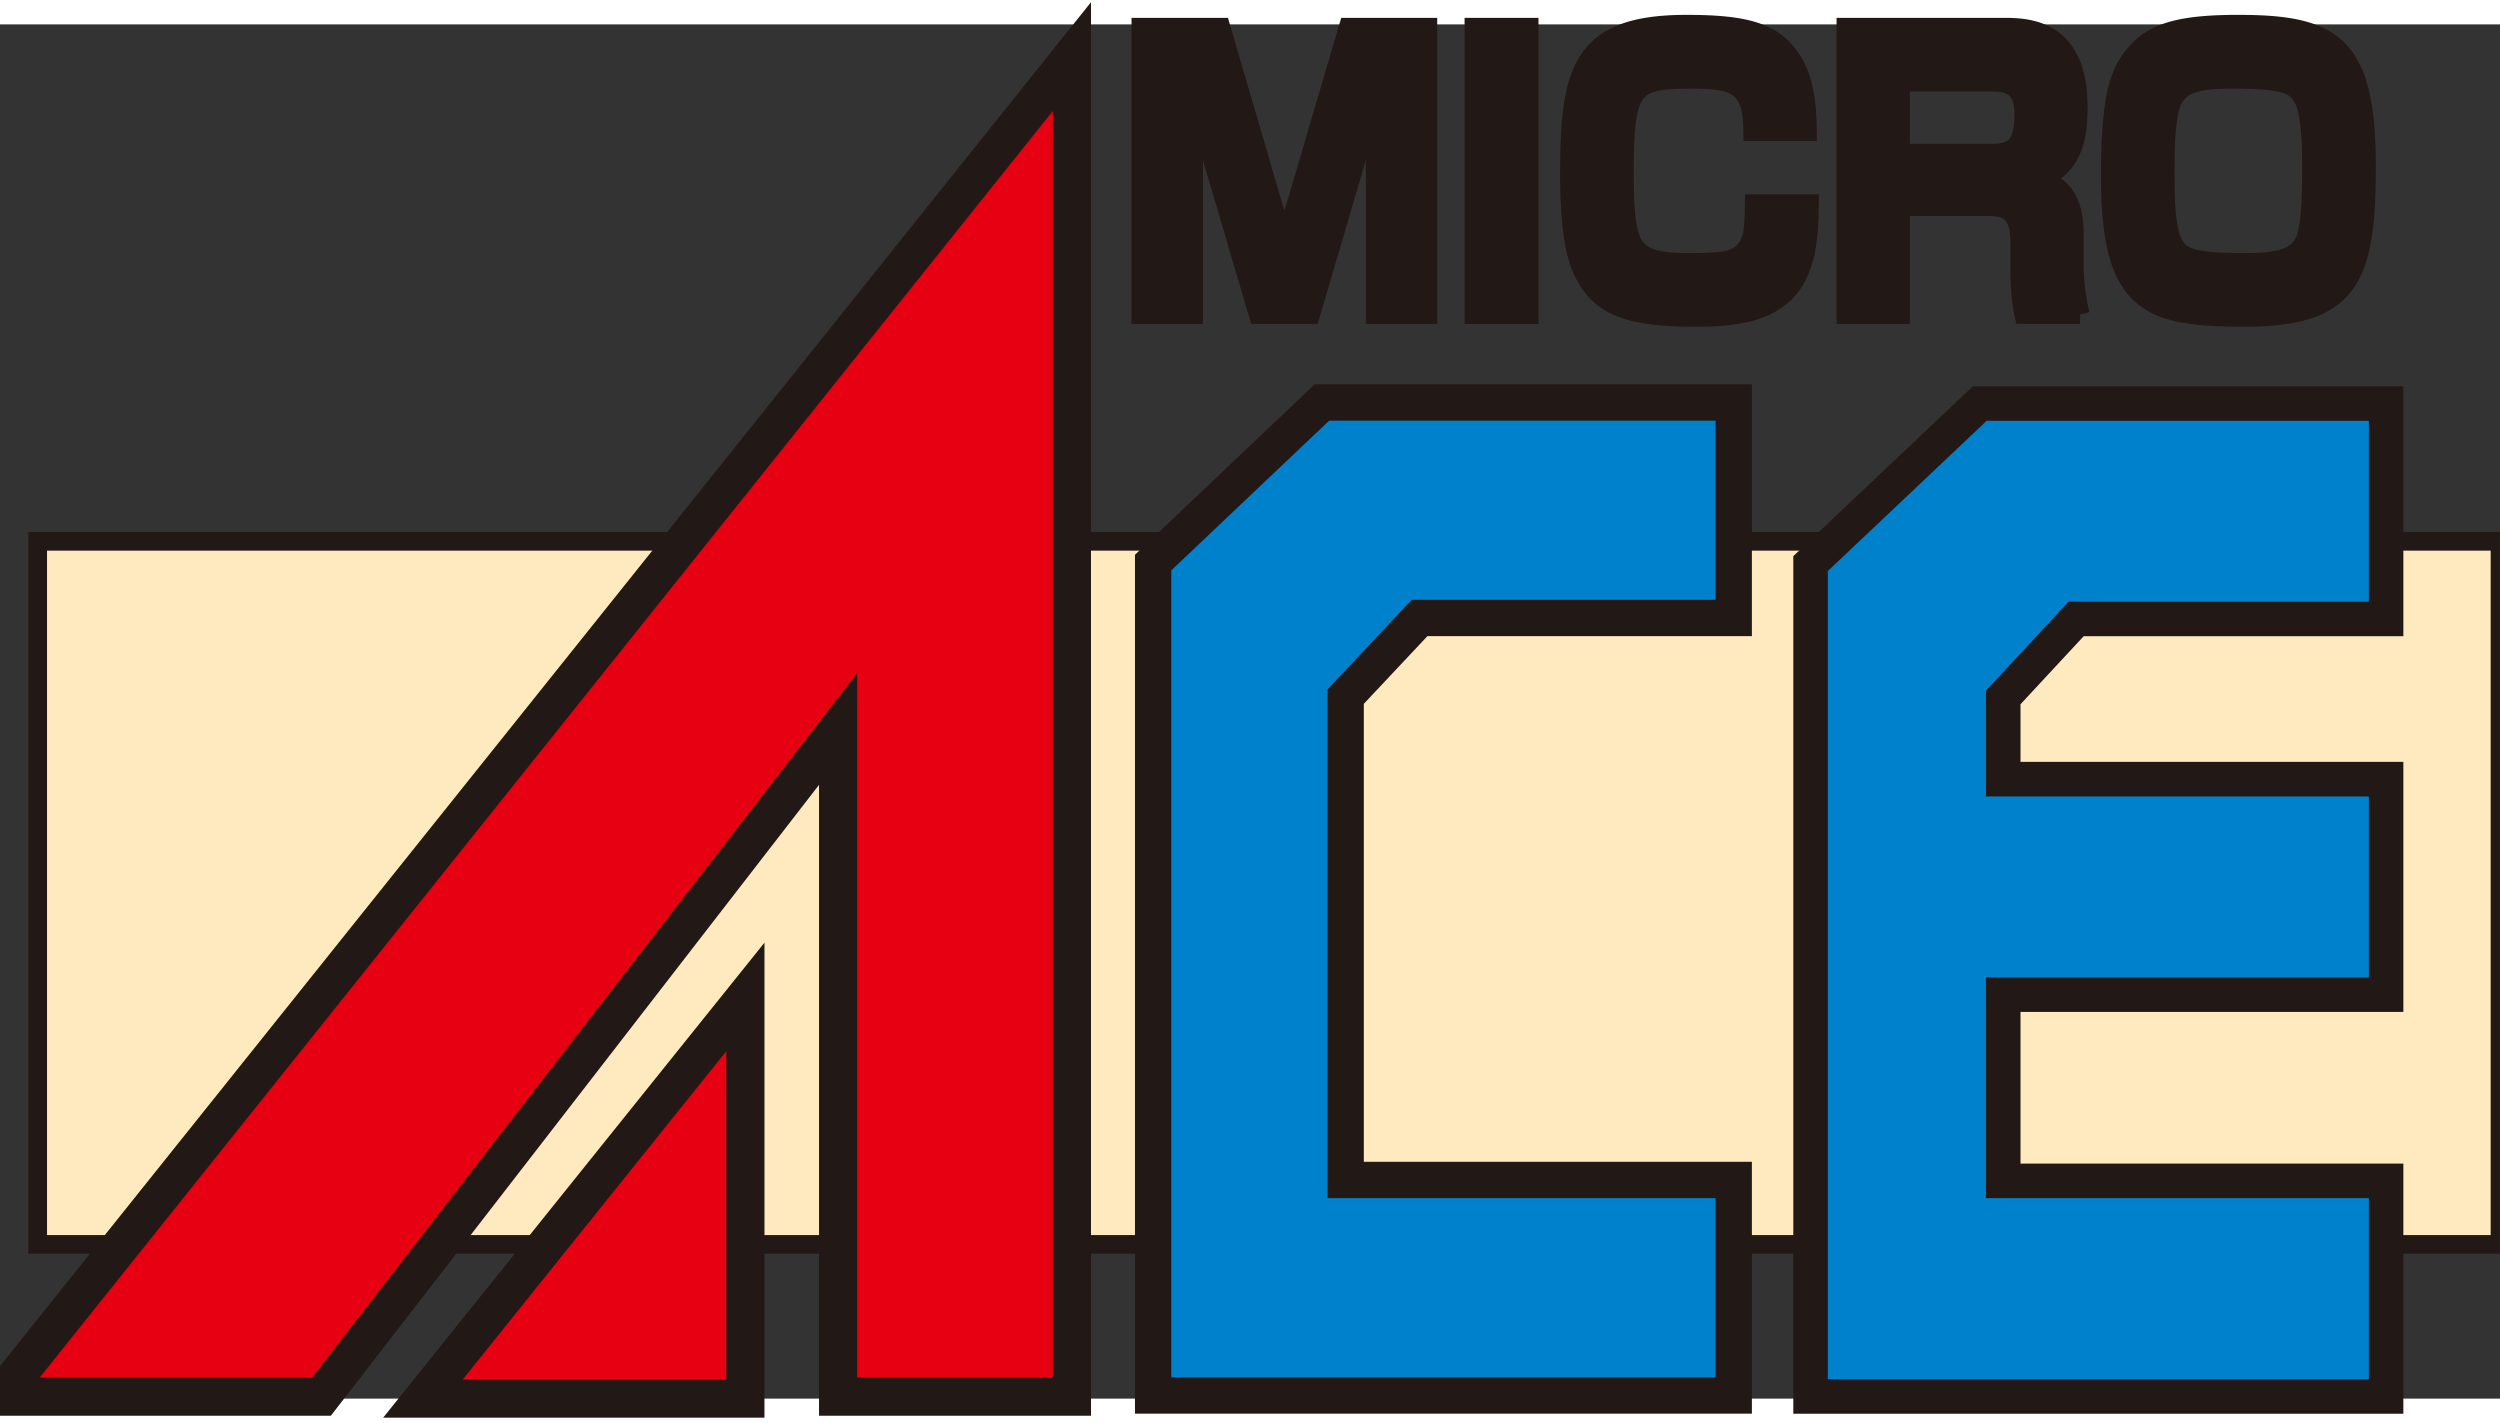
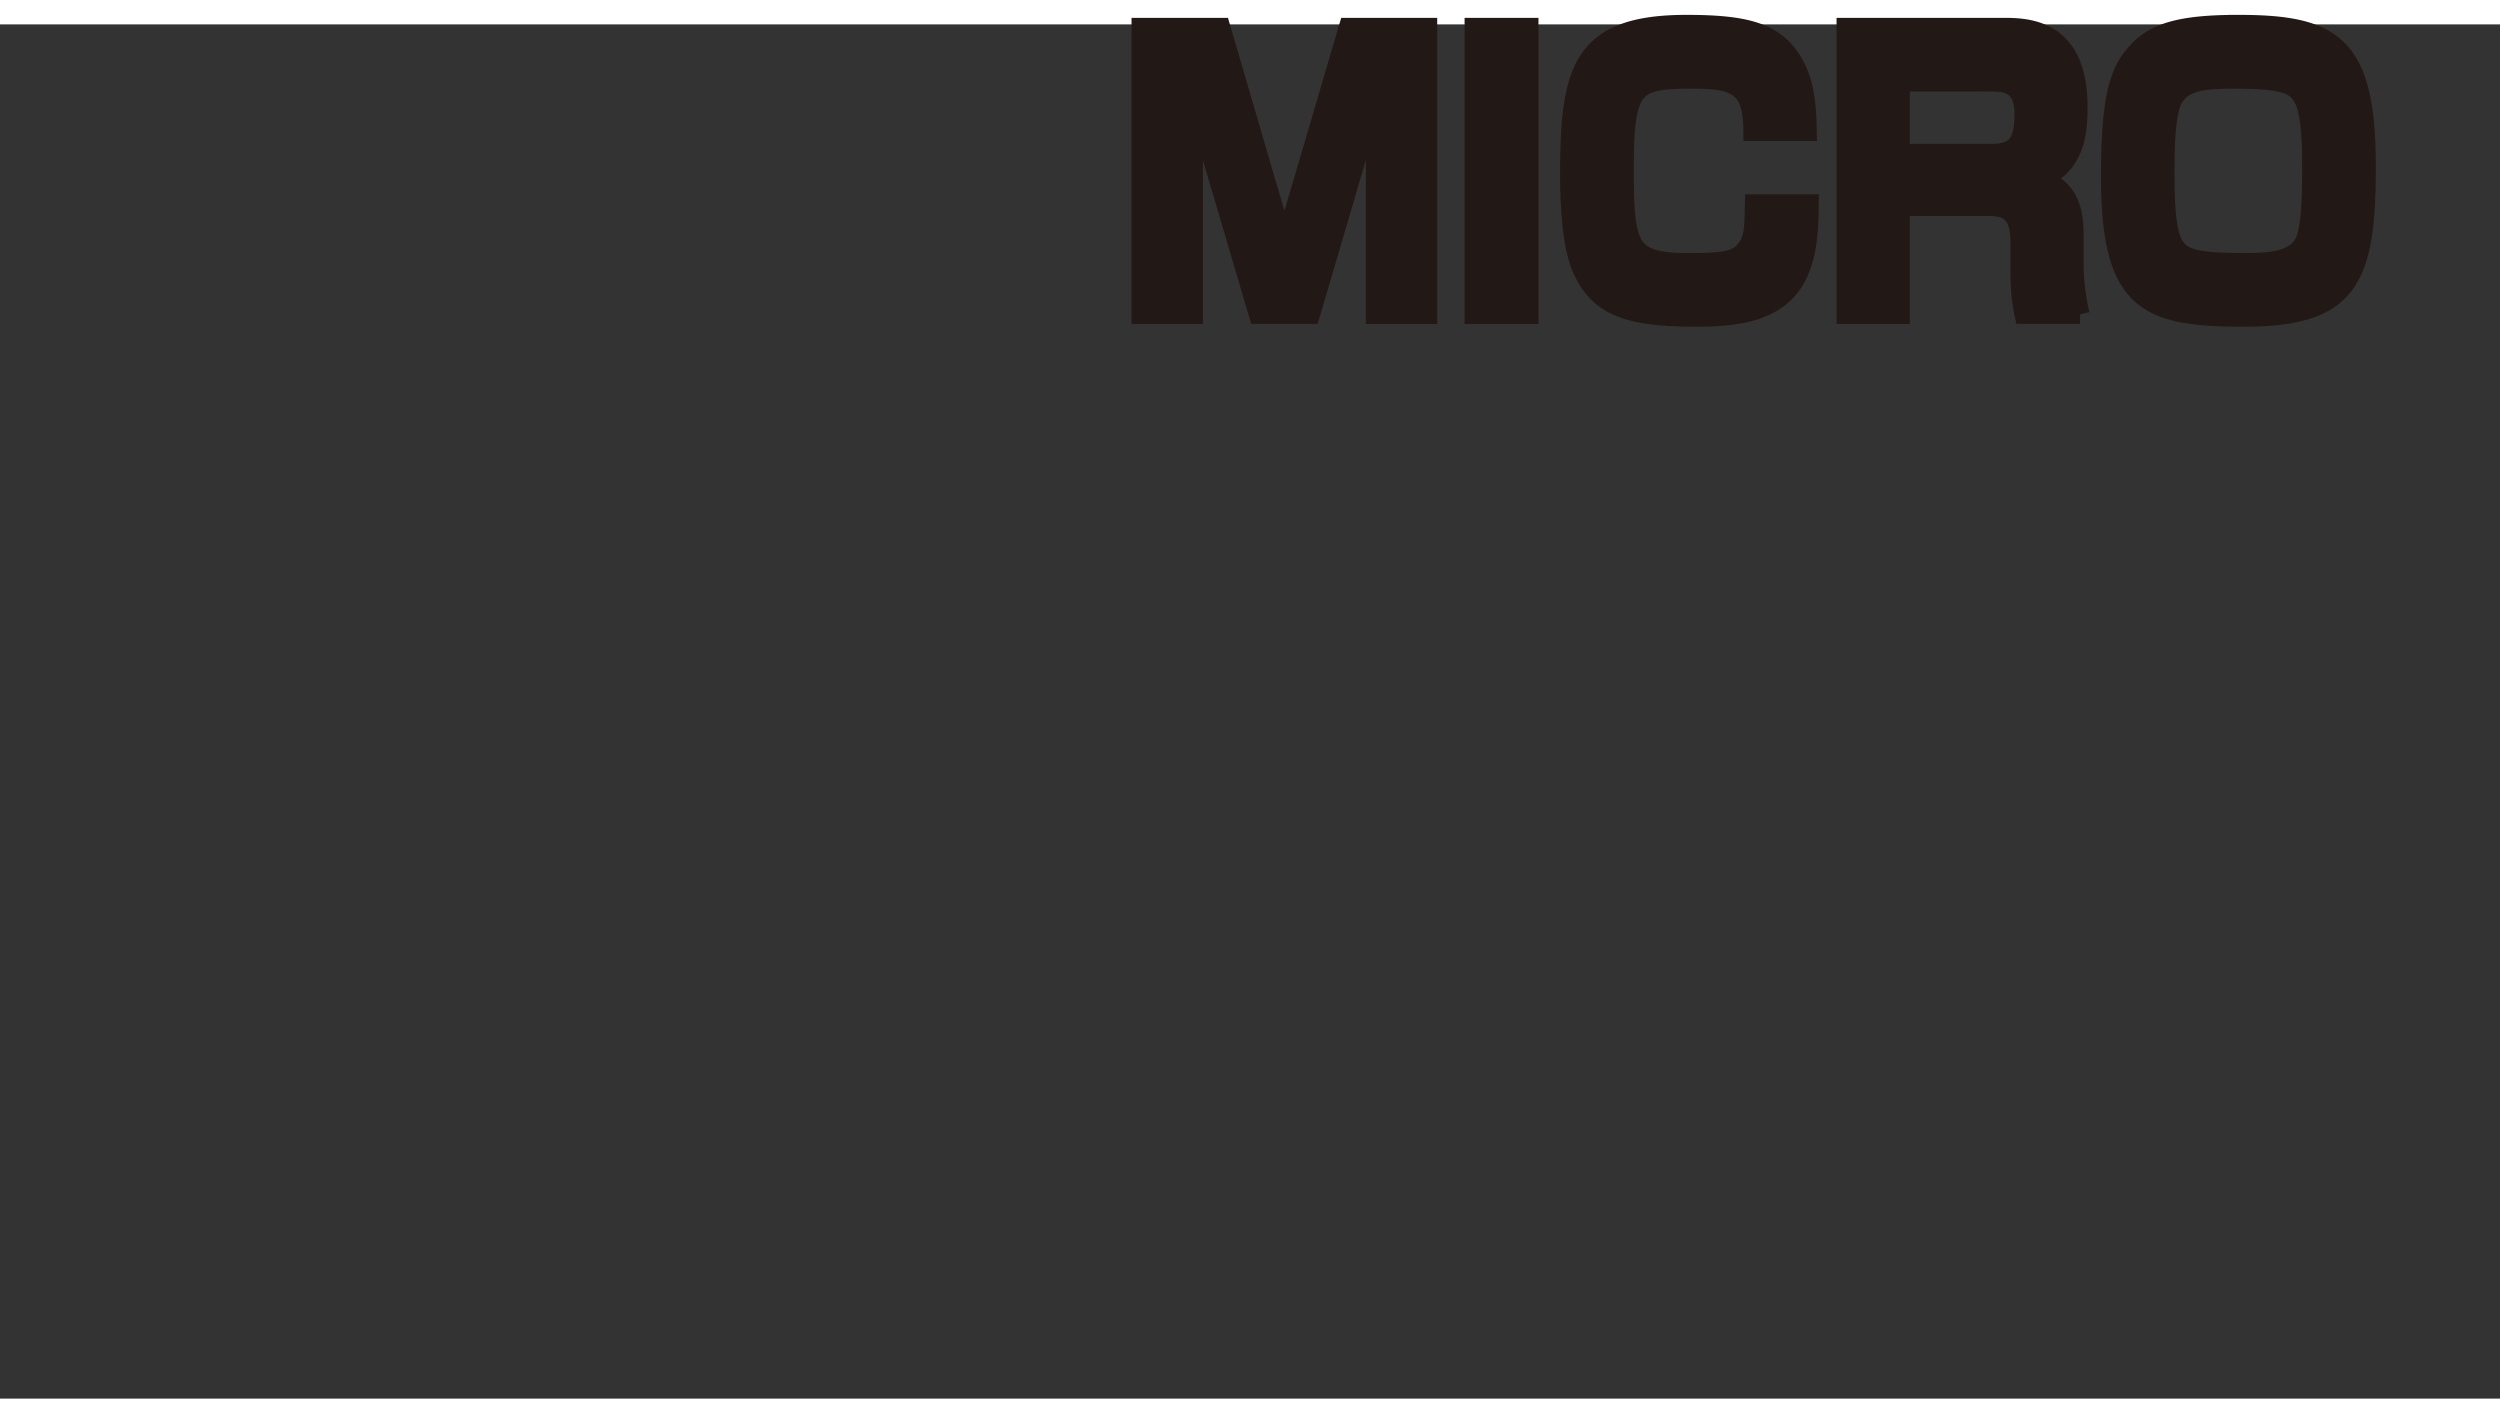
<svg xmlns="http://www.w3.org/2000/svg" height="1423" viewBox="1.063 1.047 63.647 34.986" width="2500">
  <rect x="1.063" y="1.047" width="63.647" height="34.986" fill="#333333" stroke="none" />
  <g stroke="#221815">
-     <path d="m64.71 32.107h-62.687v-17.9h62.687z" fill="#feeabe" stroke-width=".475" />
    <path d="m32.144 1.123 1.618 5.534 1.628-5.534h2.02v7.307h-1.331v-3.765s.008-.185.008-.279c.016-.547.035-1.184.041-1.733l-1.7 5.776h-1.33l-1.703-5.776c.015.492.05 1.582.05 2.038v3.739h-1.332v-7.307zm7.844 0v7.307h-1.396v-7.307zm5.702 2.651c0-1.195-.462-1.333-1.563-1.333-1.485 0-1.712.166-1.712 2.27 0 2.01.095 2.399 1.625 2.399.964 0 1.318-.038 1.552-.463.126-.242.126-.5.136-1.032h1.396c-.005.8-.073 1.358-.302 1.82-.472.964-1.6 1.066-2.58 1.066-1.748 0-2.516-.271-2.94-1.315-.235-.604-.278-1.623-.278-2.292 0-2.667.279-3.847 2.975-3.847 1.536 0 2.26.204 2.713.964.312.514.355 1.196.361 1.763zm2.372-2.651v7.307h1.38v-2.747h2.148c.44 0 .9 0 .9.919v.704c0 .38.02.76.102 1.123h1.427a5.792 5.792 0 0 1 -.153-1.394v-.664c0-.724-.235-1.214-.867-1.384.943-.34.968-1.306.968-1.842 0-2.022-1.323-2.022-1.921-2.022zm3.732 1.39c.462 0 .798.149.798.824 0 .816-.286.992-.817.992h-2.333v-1.815zm6.252-1.466c-1.552 0-2.194.224-2.656.79-.371.445-.596 1.076-.596 3.07 0 3.224.918 3.594 3.402 3.594 2.688 0 3.11-.971 3.11-3.836 0-3.11-.842-3.618-3.26-3.618zm1.869 3.738c0 .464-.01 1.224-.124 1.638-.163.64-.876.687-1.587.687-1.29 0-1.601-.117-1.794-.443-.228-.393-.228-1.278-.228-1.882 0-.5 0-1.547.238-1.891.227-.347.604-.453 1.475-.453 1.281 0 1.583.12 1.787.453.233.39.233 1.305.233 1.89z" fill="#221815" stroke-width=".485" />
-     <path d="m1.063 35.983 27.29-34.117v34.117h-5.953v-16.997l-13.152 16.997z" fill="#e60012" stroke-width=".971" />
-     <path d="m20.04 36.033v-10.227l-8.21 10.227z" fill="#e60012" stroke-width=".971" />
    <g fill="#0081cc">
-       <path d="m30.42 35.954v-21.205l4.298-4.076h10.484v5.486h-7.998l-1.882 2.003v12.305h9.88v5.487z" stroke-width=".924" />
-       <path d="m47.158 35.978v-21.204l4.309-4.075h10.343v5.484h-7.89l-1.857 2v2.079h9.747v5.487h-9.747v4.74h9.747v5.489z" stroke-width=".879" />
-     </g>
+       </g>
  </g>
</svg>